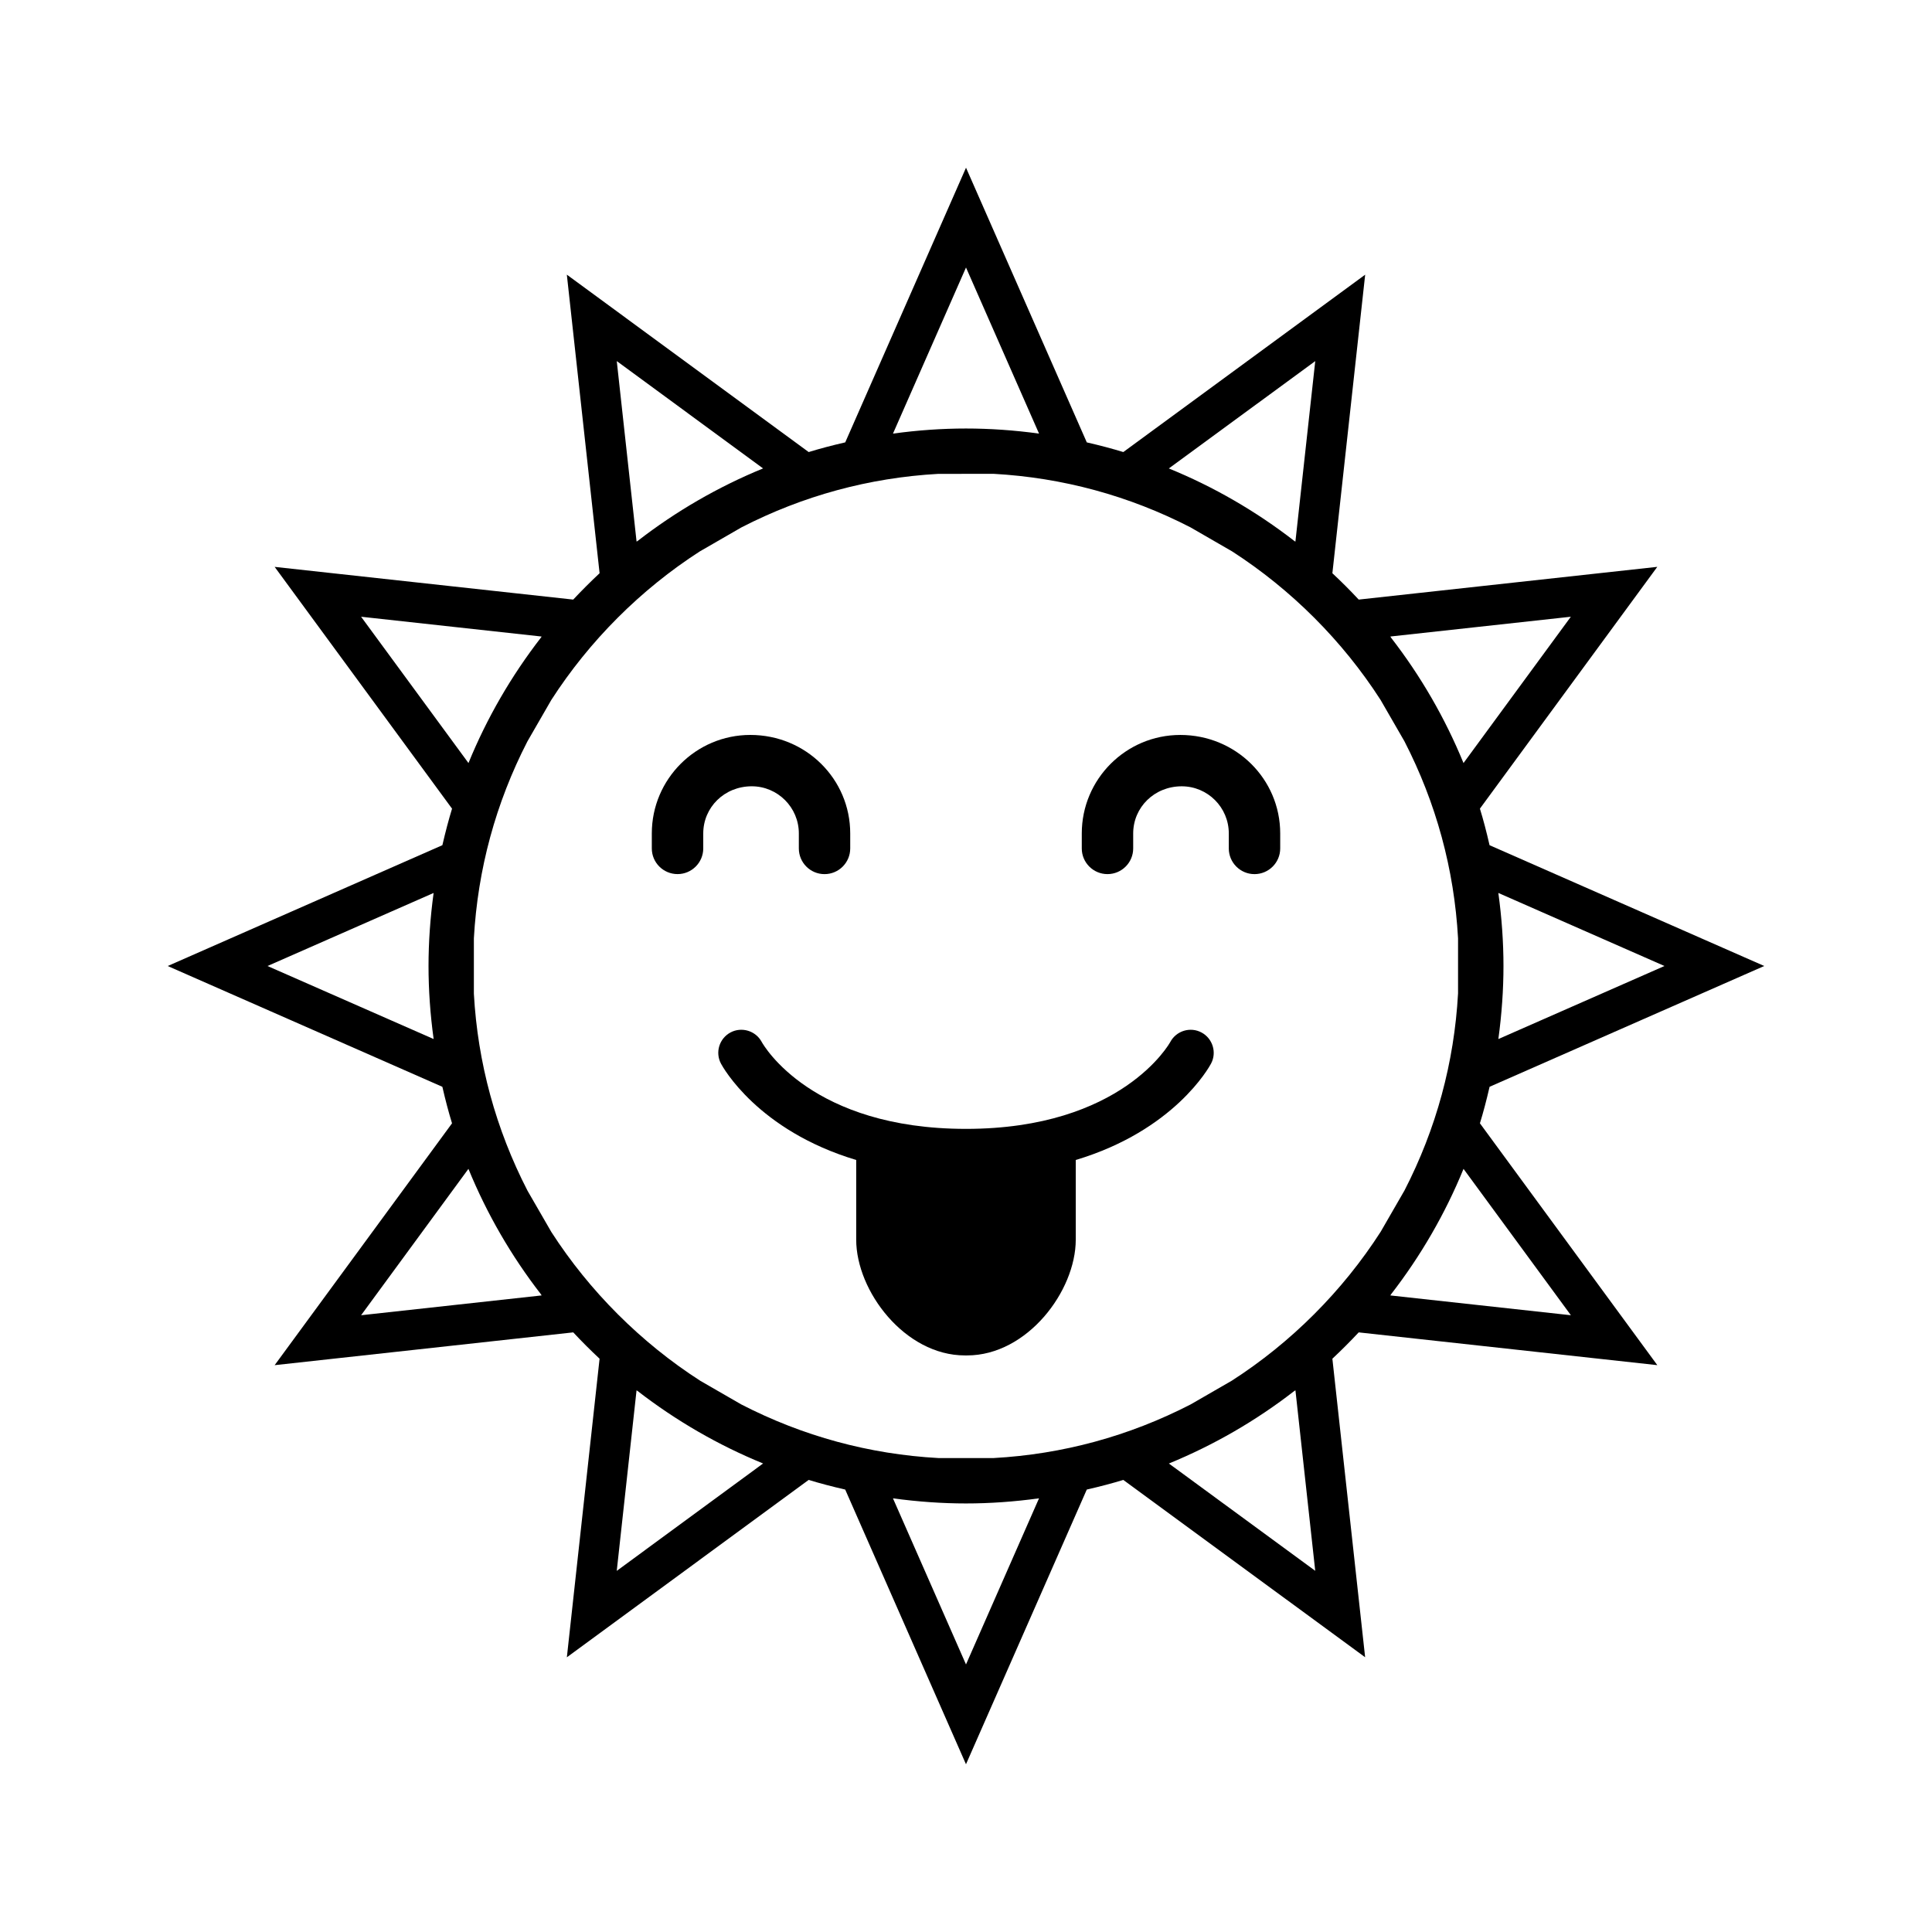
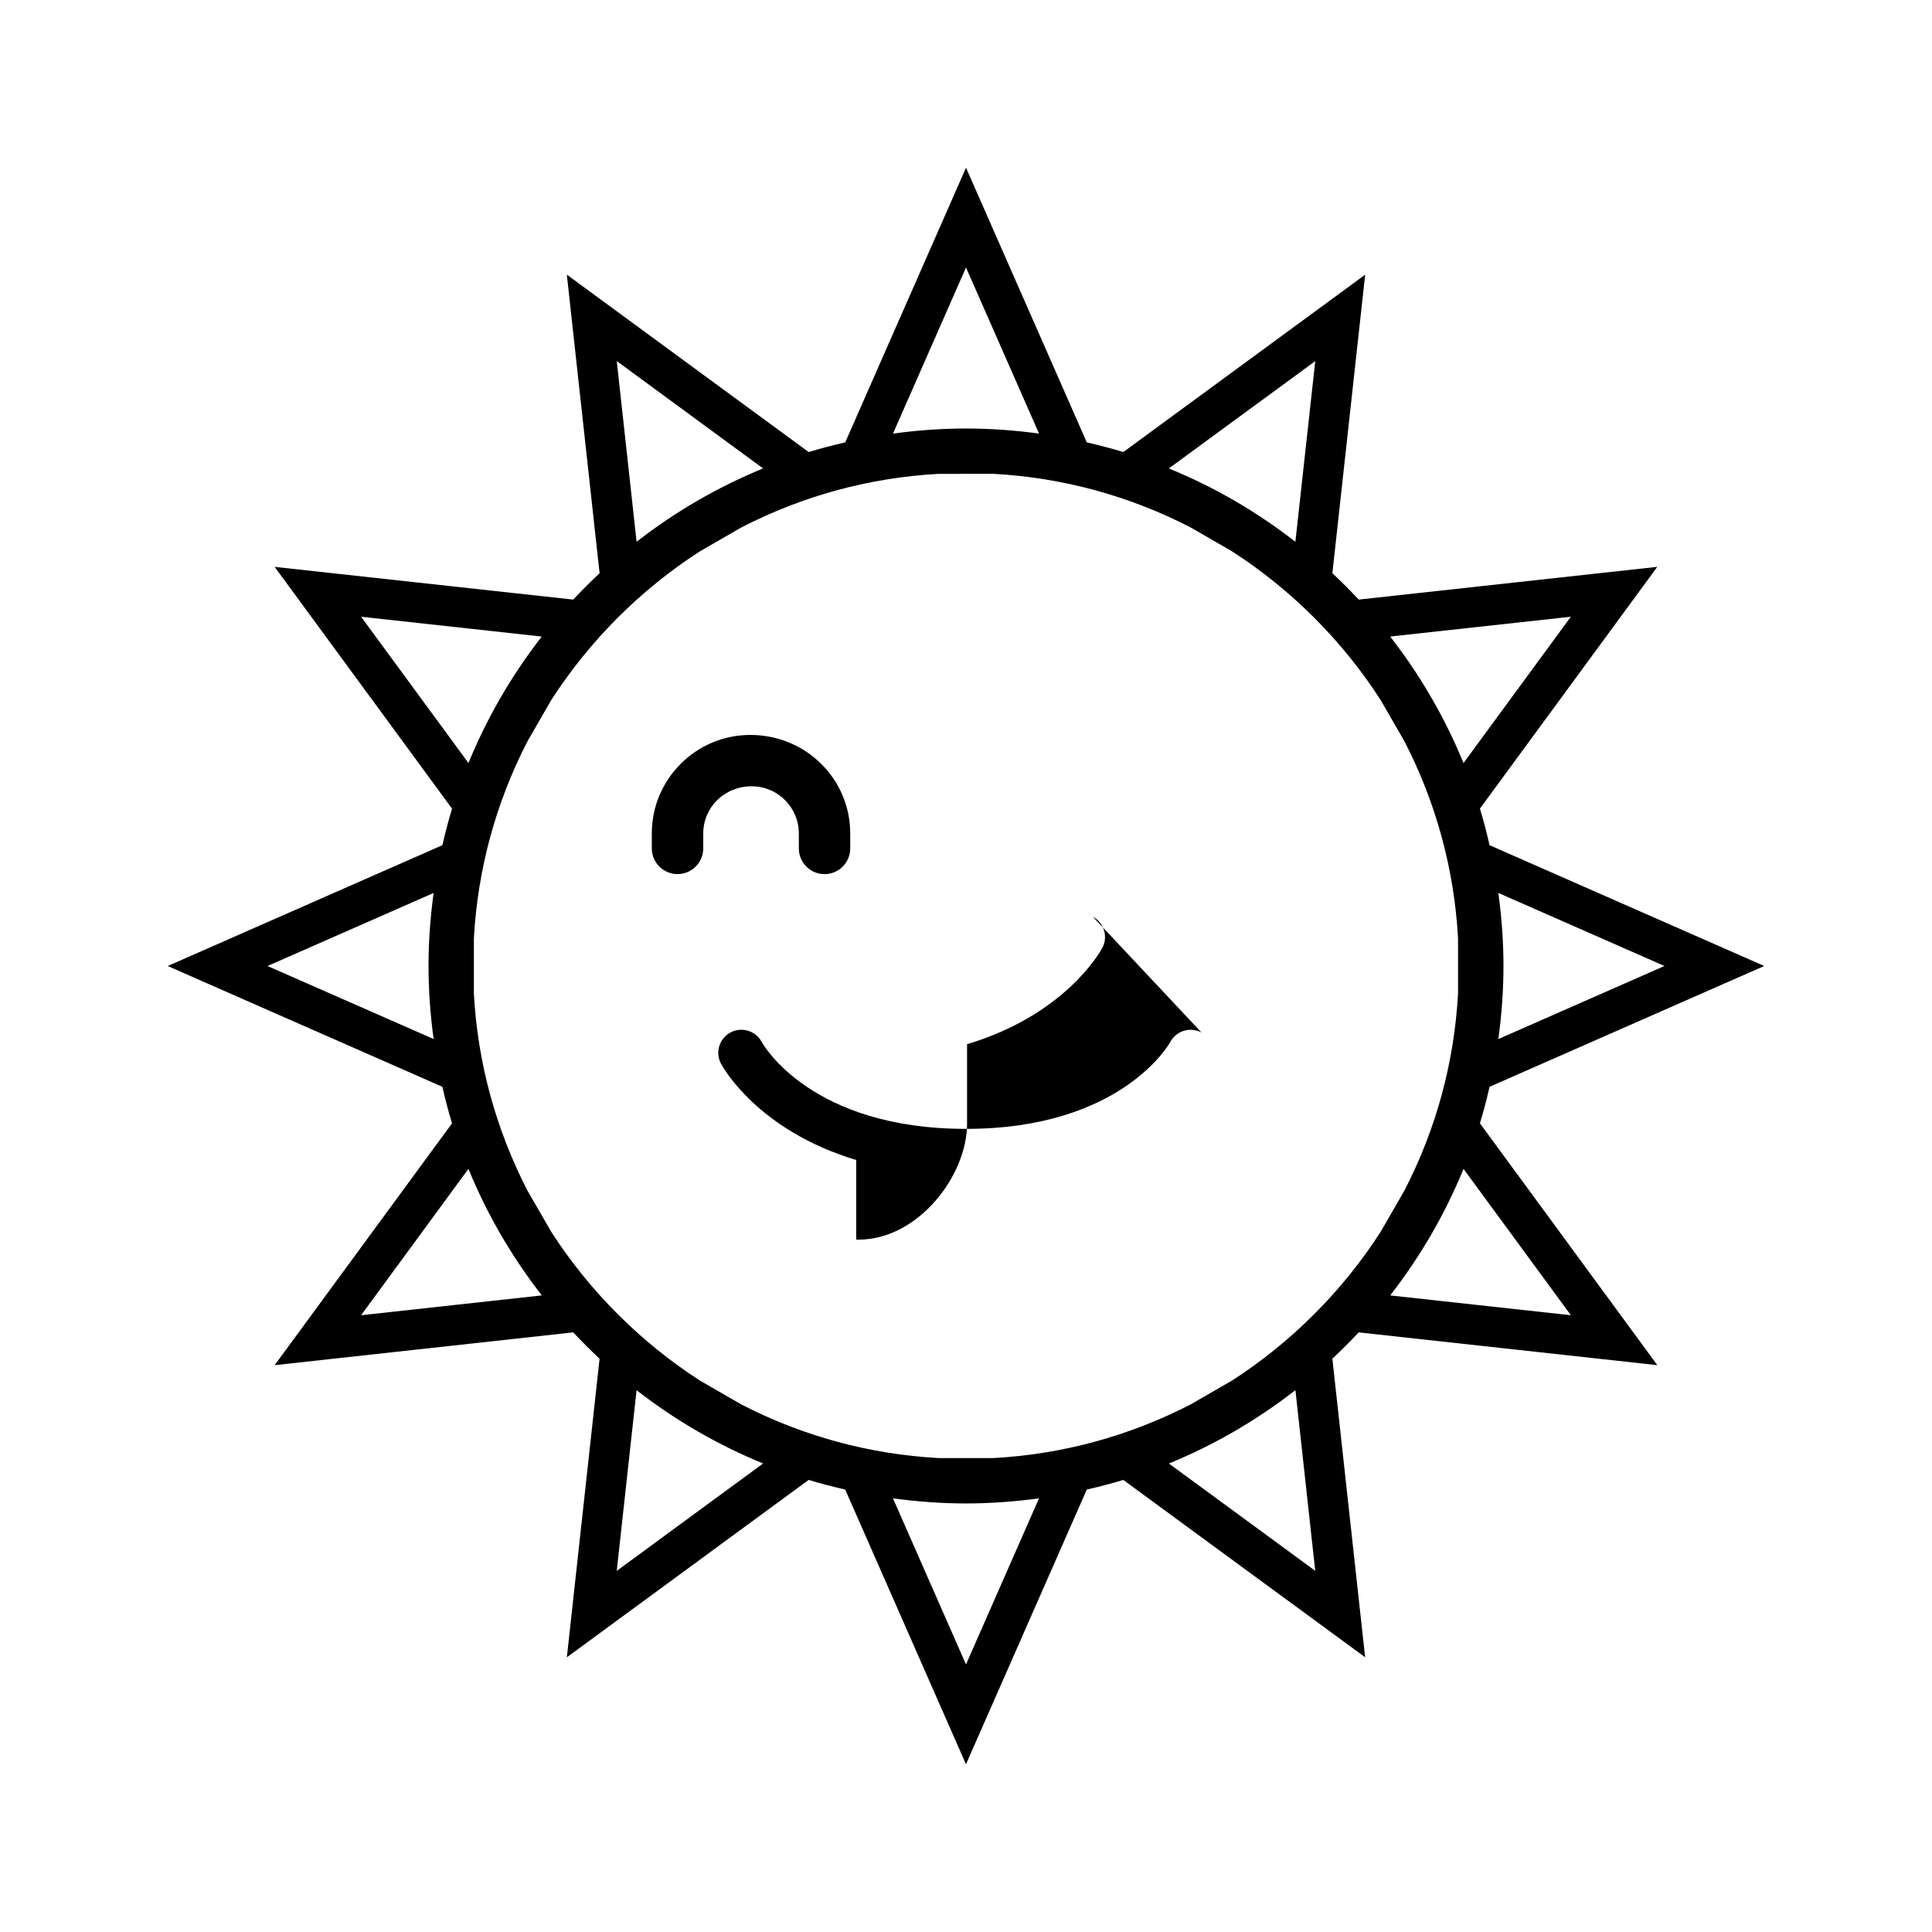
<svg xmlns="http://www.w3.org/2000/svg" fill="#000000" width="800px" height="800px" version="1.1" viewBox="144 144 512 512">
  <g>
    <path d="m355.7 364.87v3.973c0 3.758 3.043 6.809 6.809 6.809 3.762 0 6.809-3.051 6.809-6.809v-3.973c0-14.391-11.703-26.105-26.477-26.105-14.391 0-26.105 11.703-26.105 26.105v3.973c0 3.754 3.055 6.801 6.824 6.801 3.754 0 6.809-3.051 6.809-6.809v-3.969c0-6.891 5.578-12.492 12.863-12.492 6.867 0.008 12.469 5.602 12.469 12.496z" />
-     <path d="m456.78 338.77c-14.391 0-26.098 11.703-26.098 26.105v3.973c0 3.754 3.055 6.801 6.809 6.801 3.762 0 6.816-3.051 6.816-6.809v-3.969c0-6.891 5.582-12.492 12.863-12.492 6.879 0 12.473 5.594 12.473 12.492v3.973c0 3.758 3.055 6.809 6.809 6.809 3.762 0 6.816-3.051 6.816-6.809v-3.973c0-14.395-11.715-26.102-26.488-26.102z" />
-     <path d="m462.41 417.62c-2.969-1.59-6.691-0.453-8.281 2.531-0.121 0.227-12.723 23.012-54.133 23.012-40.797 0-53.555-21.984-54.145-23.055-1.594-2.953-5.297-4.062-8.25-2.504-2.992 1.602-4.121 5.297-2.531 8.277 0.488 0.922 9.734 17.695 35.832 25.527v21.109c0 13.648 12.906 30.684 28.805 30.684h0.582c15.91 0 28.797-17.035 28.797-30.684v-21.109c26.121-7.828 35.352-24.602 35.844-25.527 1.59-2.961 0.449-6.672-2.519-8.262z" />
+     <path d="m462.41 417.62c-2.969-1.59-6.691-0.453-8.281 2.531-0.121 0.227-12.723 23.012-54.133 23.012-40.797 0-53.555-21.984-54.145-23.055-1.594-2.953-5.297-4.062-8.25-2.504-2.992 1.602-4.121 5.297-2.531 8.277 0.488 0.922 9.734 17.695 35.832 25.527v21.109h0.582c15.91 0 28.797-17.035 28.797-30.684v-21.109c26.121-7.828 35.352-24.602 35.844-25.527 1.59-2.961 0.449-6.672-2.519-8.262z" />
    <path d="m583.21 505.78-47.016-64.094c0.891-2.891 1.73-6.062 2.562-9.676l72.789-32.012-72.797-32.012c-0.82-3.586-1.652-6.758-2.555-9.688l47.008-64.078-79.125 8.676c-2.25-2.414-4.598-4.762-6.981-6.981l8.691-79.125-64.098 47.008c-2.953-0.902-6.125-1.746-9.676-2.562l-32.008-72.793-32.008 72.789c-3.57 0.82-6.742 1.66-9.688 2.566l-62.887-46.129-1.203-0.883 8.68 79.125c-2.387 2.231-4.734 4.582-6.992 6.984l-79.121-8.668 47.012 64.078c-0.891 2.906-1.73 6.078-2.562 9.676l-72.793 32.023 72.789 32.008c0.824 3.59 1.664 6.758 2.562 9.676l-47.008 64.094 79.129-8.691c2.25 2.414 4.598 4.754 6.981 6.981l-8.508 77.648-0.164 1.48 64.082-47.008c3.027 0.922 6.203 1.762 9.684 2.555l32.008 72.801 32.012-72.801c3.59-0.82 6.758-1.66 9.676-2.555l64.09 46.996-8.68-79.117c2.394-2.242 4.734-4.582 6.977-6.977zm1.891-105.78-44.02 19.359c0.898-6.57 1.355-13.082 1.355-19.359 0-6.305-0.461-12.848-1.359-19.359zm-370.21 0.004 44.02-19.359c-0.895 6.582-1.348 13.094-1.348 19.355 0 6.328 0.457 12.867 1.355 19.355zm345.41 92.547-47.84-5.246 0.148-0.262c7.926-10.227 14.406-21.453 19.238-33.281zm-0.012-185.11-28.445 38.777c-4.875-11.902-11.352-23.098-19.195-33.215l-0.184-0.32zm-67.734-67.746-5.258 47.836-0.234-0.133c-10.242-7.941-21.48-14.434-33.309-19.254zm-92.555-24.805 19.355 44.016c-6.551-0.898-13.062-1.348-19.359-1.348-6.328 0-12.867 0.457-19.348 1.355zm-53.777 53.246c-11.906 4.879-23.117 11.367-33.242 19.223l-0.285 0.164-5.246-47.832zm-106.53 39.305 47.836 5.246-0.125 0.219c-7.93 10.234-14.422 21.465-19.254 33.309zm0 185.11 28.445-38.793c4.871 11.891 11.352 23.09 19.215 33.234l0.18 0.309zm67.75 67.746 5.246-47.836 0.246 0.141c10.238 7.926 21.469 14.406 33.293 19.234zm92.555 24.797-19.355-44.02c6.566 0.898 13.074 1.355 19.348 1.355 6.309 0 12.852-0.461 19.359-1.359zm53.766-53.246c11.918-4.887 23.121-11.367 33.23-19.215l0.309-0.18 5.246 47.832zm16.703-21.969-10.938 6.309c-16.348 8.418-33.934 13.199-52.219 14.211h-14.613c-18.352-1.012-35.949-5.805-52.27-14.219l-10.867-6.269c-15.707-10.102-29.352-23.742-39.449-39.422l-6.312-10.93c-8.418-16.344-13.203-33.922-14.219-52.207v-14.688c1.02-18.301 5.793-35.863 14.184-52.176l6.344-11.004c10.086-15.664 23.695-29.277 39.328-39.344l11.047-6.375c16.305-8.387 33.844-13.156 52.129-14.184l14.73-0.012c18.289 1.023 35.84 5.793 52.133 14.176l11.035 6.371c15.68 10.102 29.301 23.727 39.359 39.375l6.309 10.938c8.418 16.352 13.203 33.934 14.219 52.227v14.609c-1.012 18.32-5.793 35.902-14.195 52.219l-6.309 10.941c-10.098 15.723-23.738 29.367-39.426 39.453z" />
  </g>
</svg>